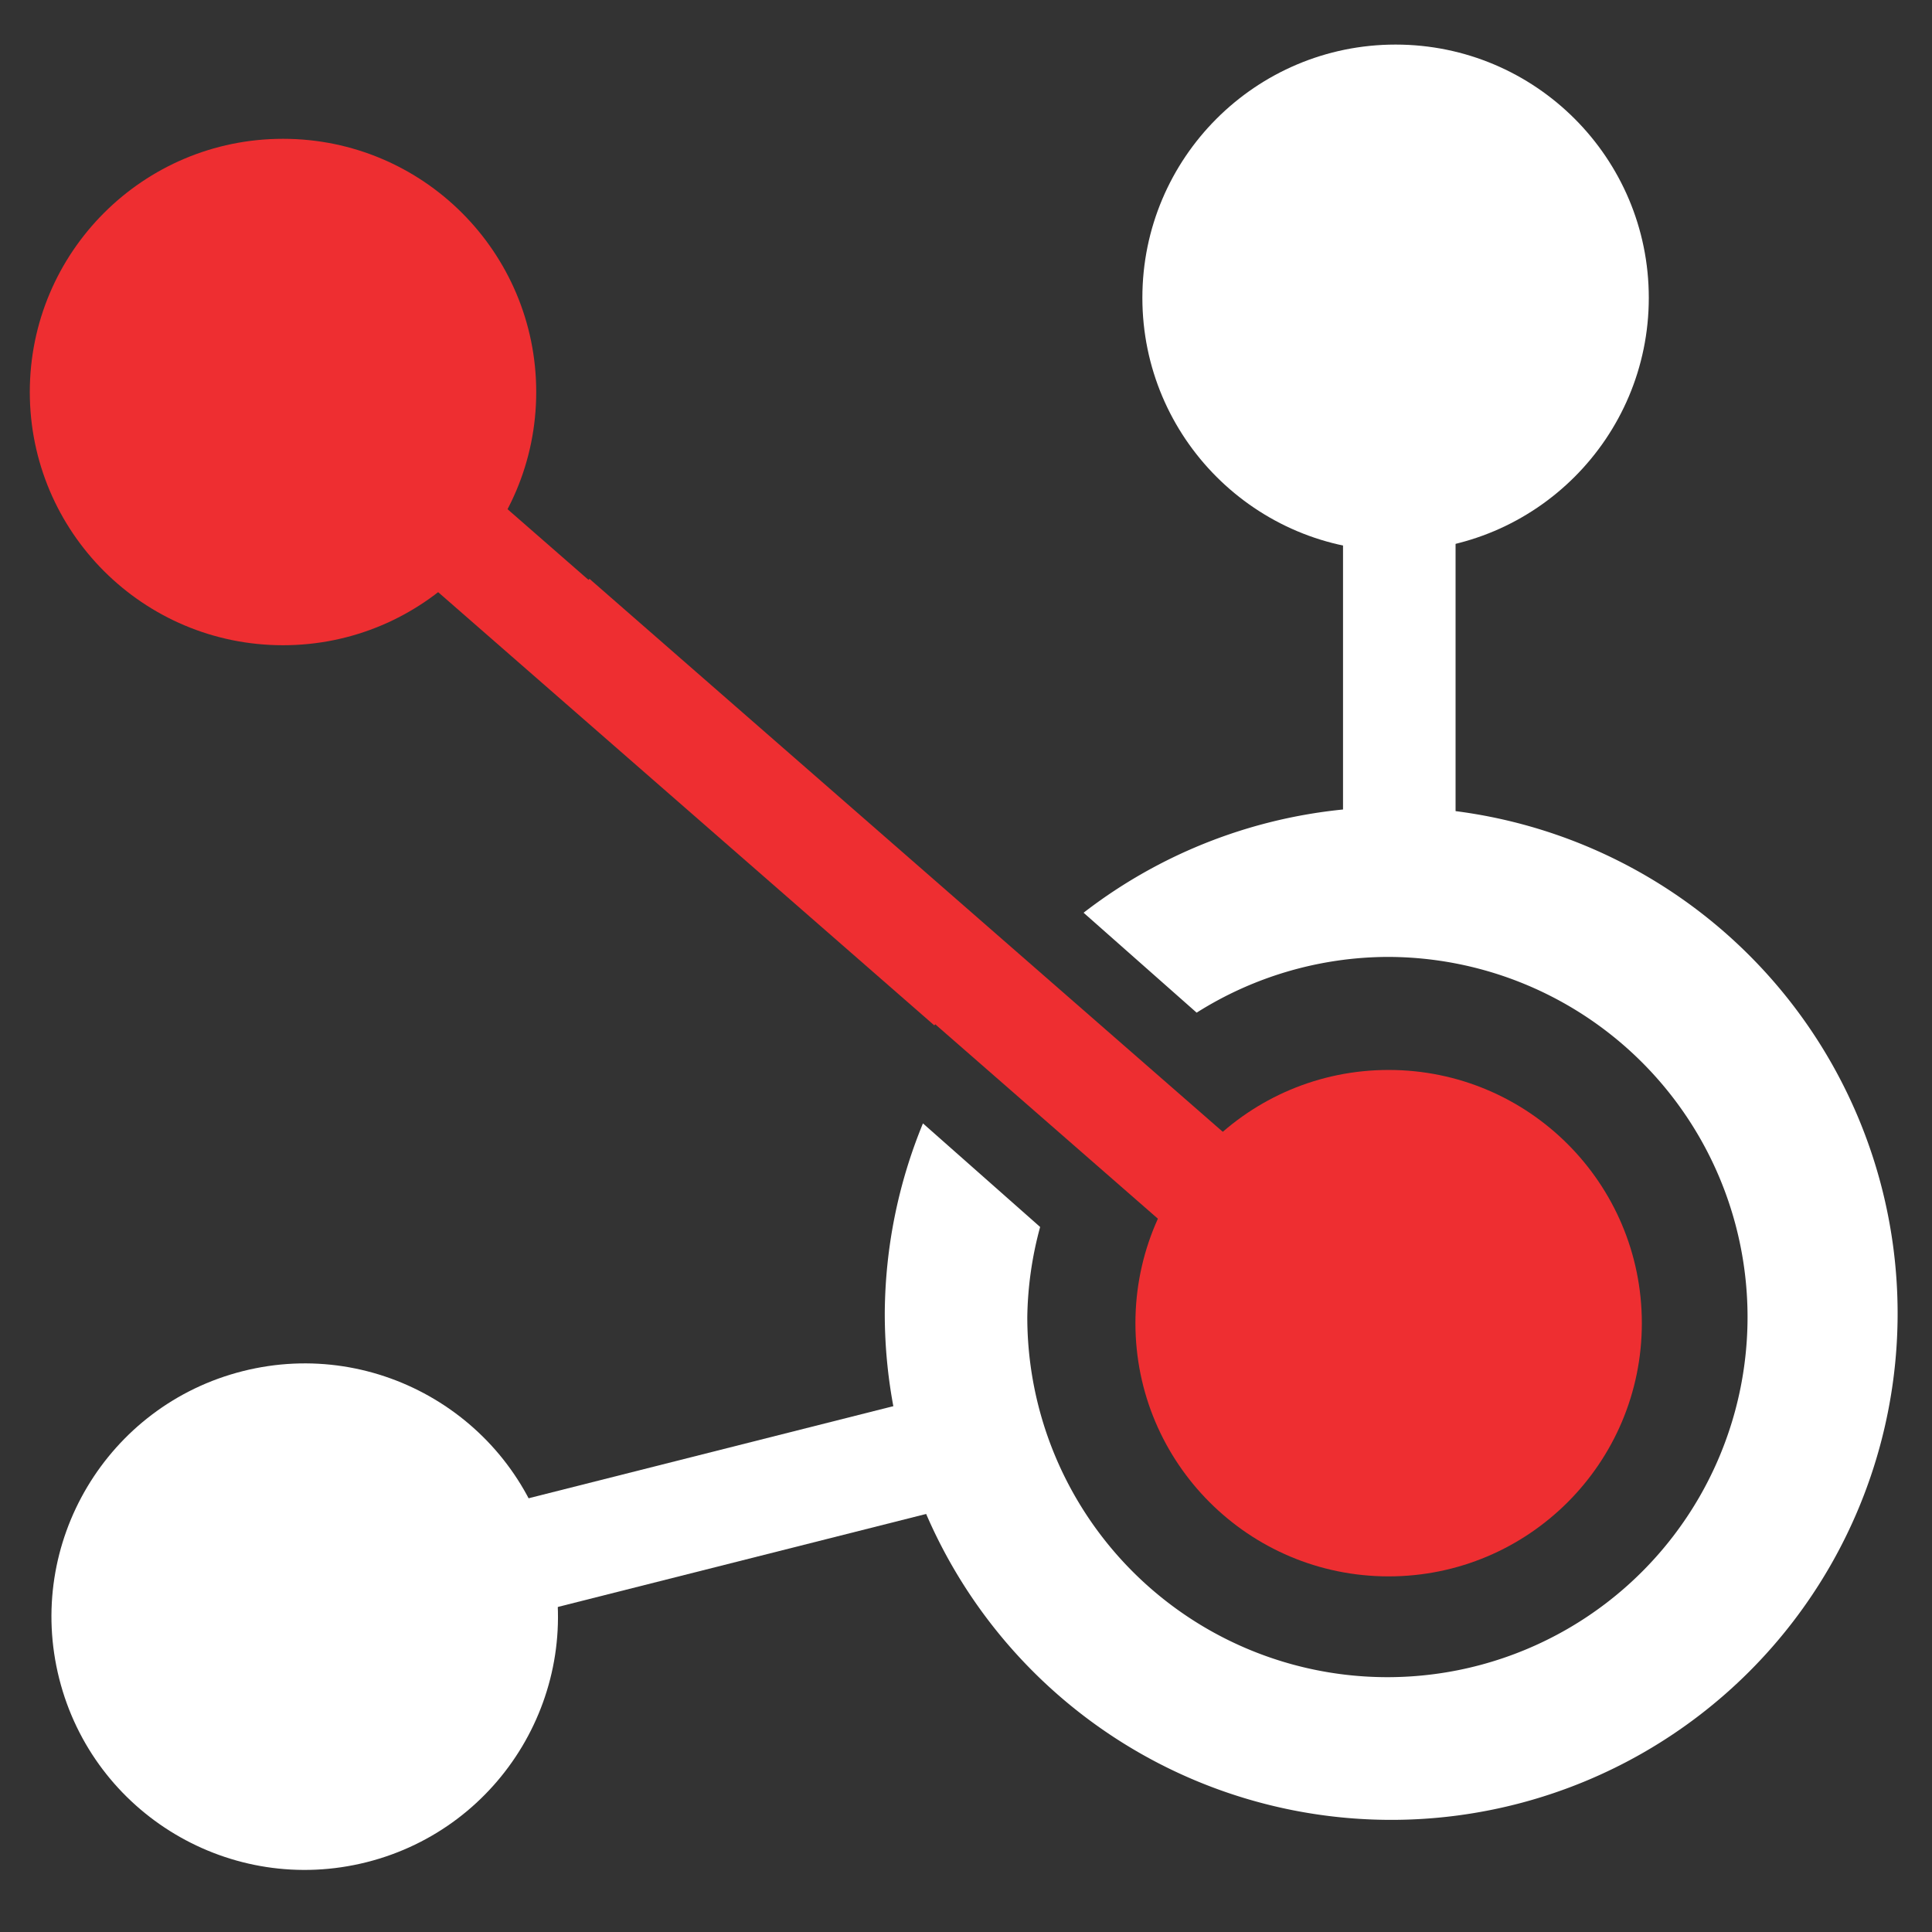
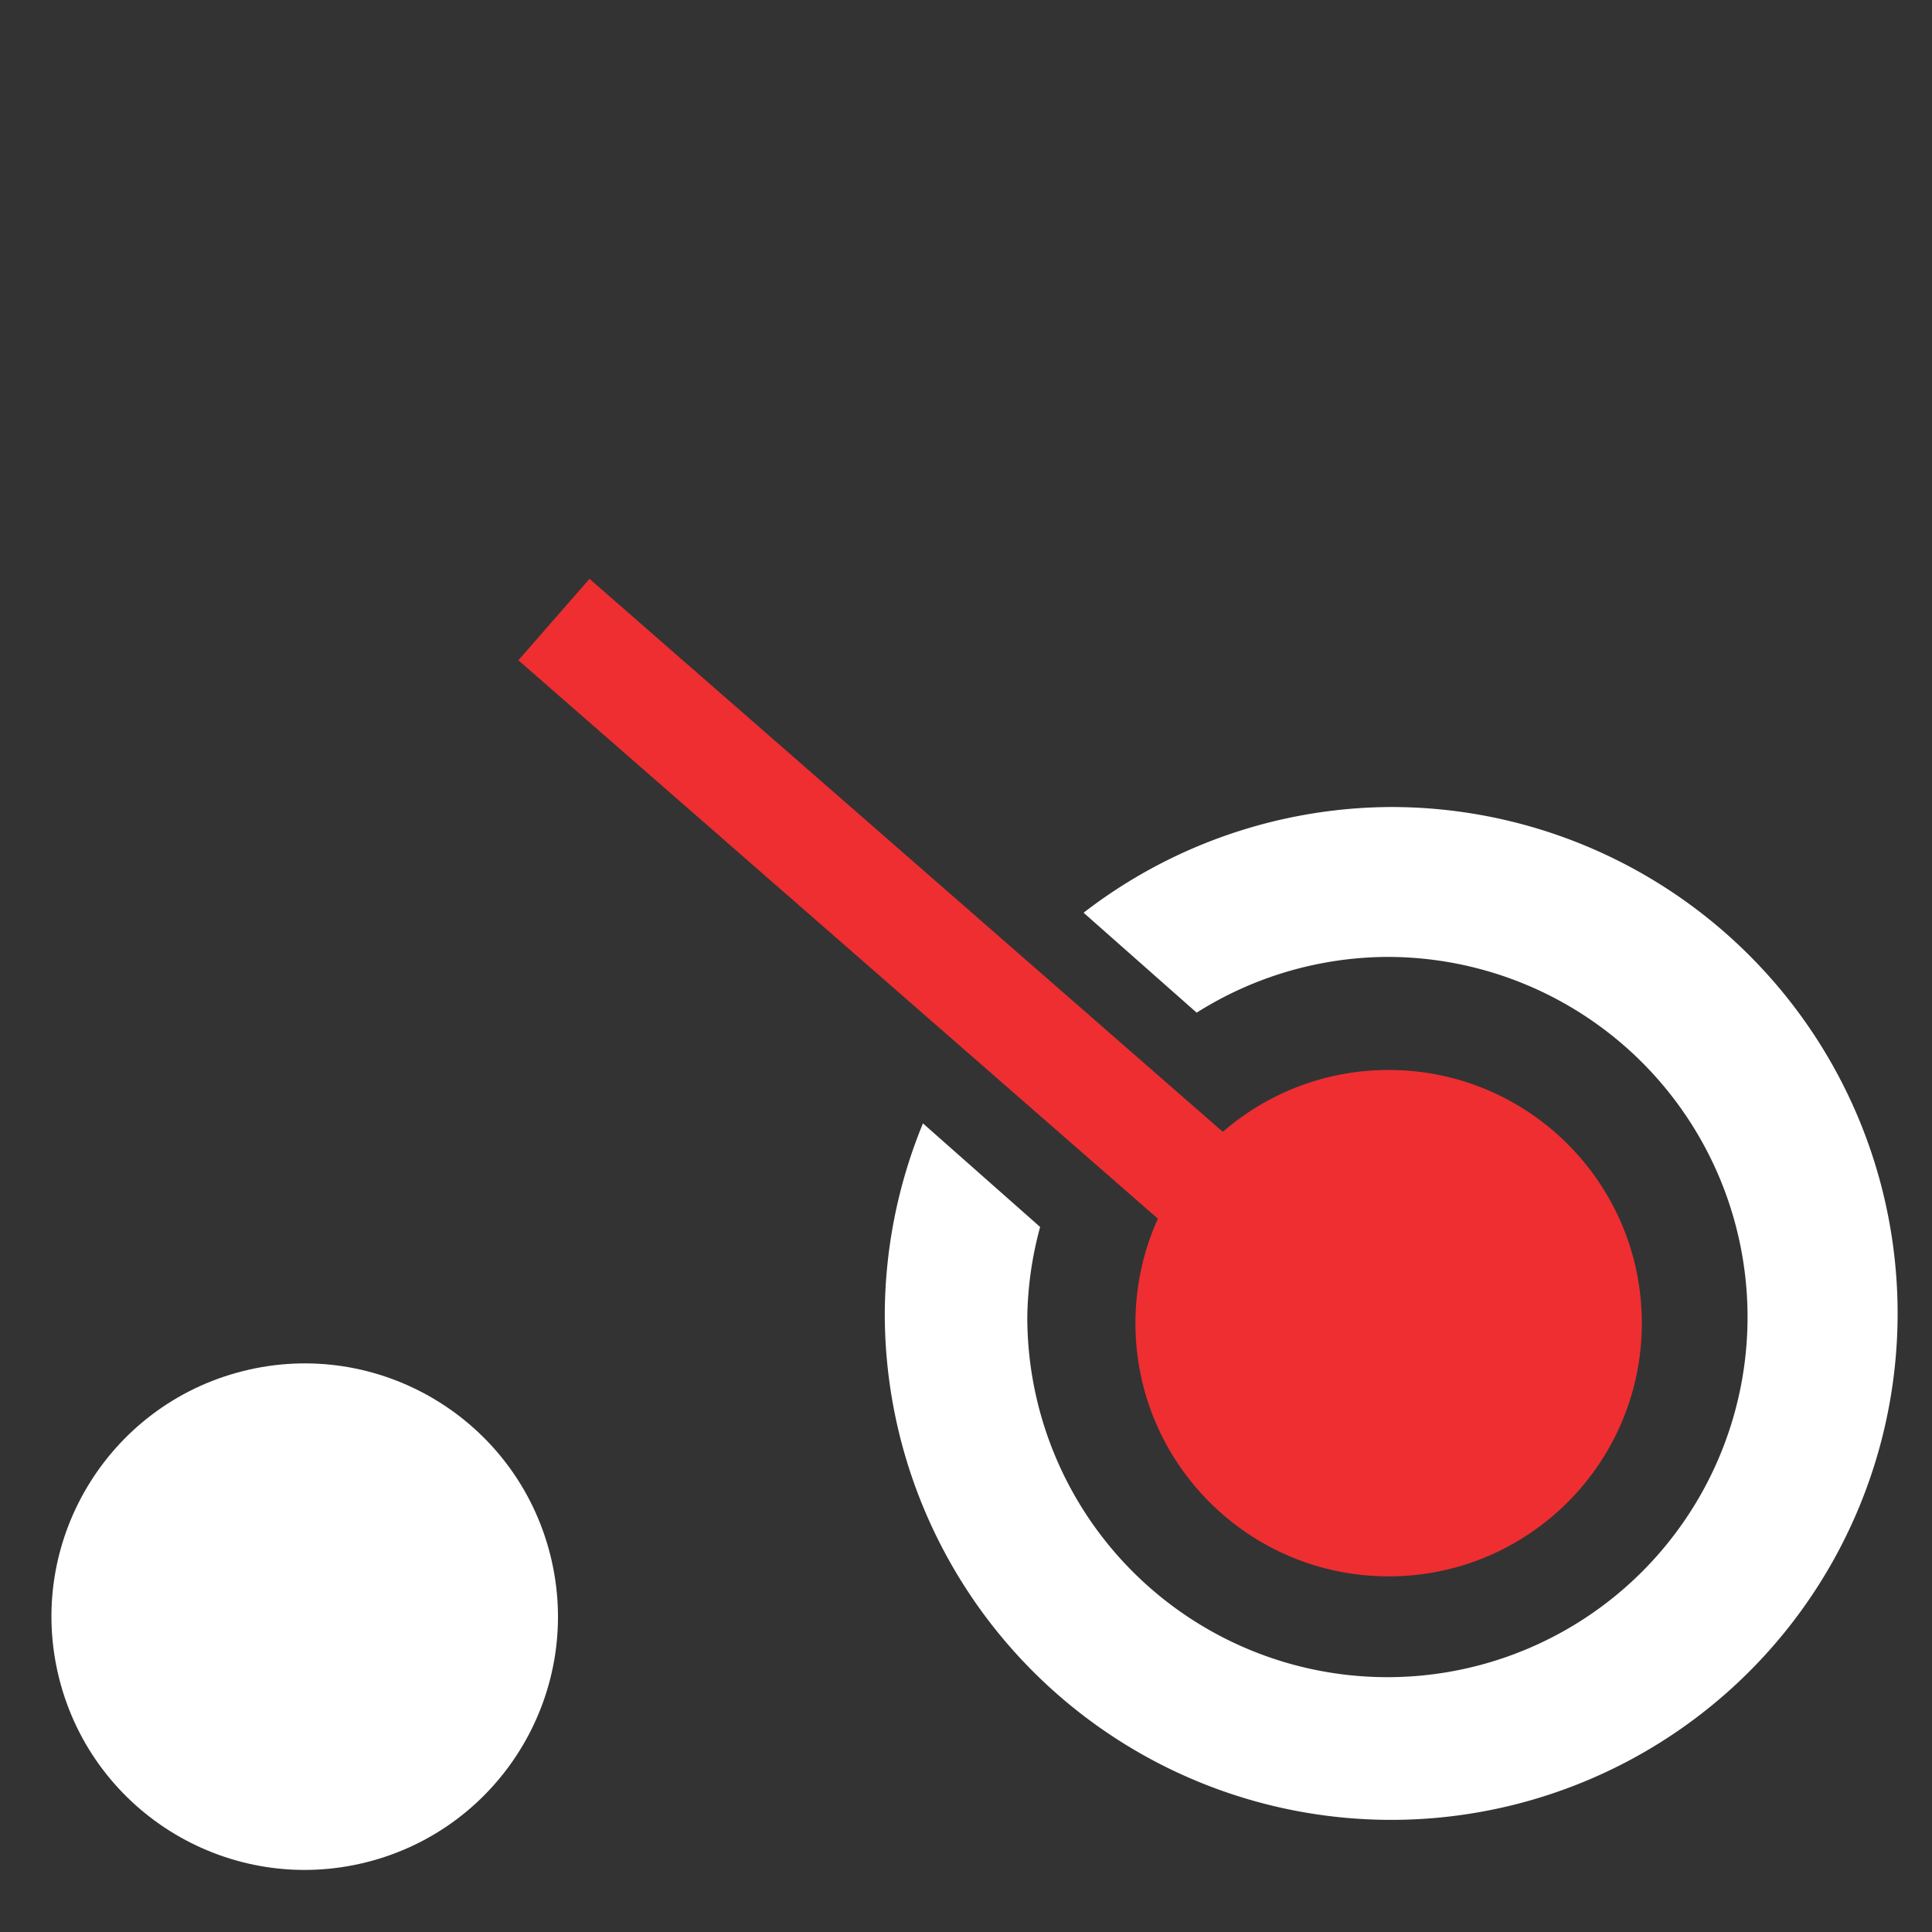
<svg xmlns="http://www.w3.org/2000/svg" xmlns:ns1="http://sodipodi.sourceforge.net/DTD/sodipodi-0.dtd" xmlns:ns2="http://www.inkscape.org/namespaces/inkscape" viewBox="0 0 512 512" version="1.1" id="svg4" ns1:docname="gsbt-white.svg" ns2:version="1.2.2 (732a01da63, 2022-12-09)">
  <rect x="0" y="0" width="512" height="512" fill="#333333" stroke="none" />
  <defs id="defs8" />
  <ns1:namedview id="namedview6" pagecolor="#ffffff" bordercolor="#000000" borderopacity="0.25" ns2:showpageshadow="2" ns2:pageopacity="0.0" ns2:pagecheckerboard="0" ns2:deskcolor="#d1d1d1" showgrid="false" ns2:zoom="0.57245266" ns2:cx="193.9025" ns2:cy="219.2321" ns2:window-width="1133" ns2:window-height="716" ns2:window-x="638" ns2:window-y="19" ns2:window-maximized="0" ns2:current-layer="svg4" />
  <path id="path220" style="display:inline;fill:#ffffff;fill-opacity:1;stroke-width:3.013;opacity:1" d="m 368.68,213.867 a 134.208,134.208 0 0 0 -81.52,28.014 l 29.965,26.484 a 95.437,95.437 0 0 1 50.555,-14.773 95.437,95.437 0 0 1 95.438,95.438 95.437,95.437 0 0 1 -95.438,95.438 95.437,95.437 0 0 1 -95.436,-95.438 95.437,95.437 0 0 1 3.404,-23.869 L 244.592,297.709 A 134.208,134.208 0 0 0 234.473,348.076 134.208,134.208 0 0 0 368.68,482.283 134.208,134.208 0 0 0 502.889,348.076 134.208,134.208 0 0 0 368.68,213.867 Z" />
-   <circle style="fill:#ffffff;fill-opacity:1;stroke-width:1.507;opacity:1" id="path220-5" cx="369.844" cy="78.917" r="67.104" />
-   <circle style="fill:#ee2e31;fill-opacity:1;stroke-width:1.507" id="path220-5-6" cx="75.001" cy="103.89" r="67.104" />
  <circle style="fill:#ee2e31;fill-opacity:1;stroke-width:1.507" id="path220-62" cx="368.002" cy="350.653" r="67.104" />
-   <rect style="opacity:1;fill:#ffffff;fill-opacity:1;stroke-width:0.796" id="rect4214" width="29.824" height="149.12" x="355.917" y="99.664" />
  <circle style="fill:#ffffff;fill-opacity:1;stroke-width:1.507;opacity:1" id="path220-5-0" cx="-435.164" cy="-26.592" r="67.104" transform="rotate(-104.171)" ns2:label="path220-5-0" />
-   <rect style="fill:#ffffff;fill-opacity:1;stroke-width:0.796;opacity:1" id="rect4214-8" width="29.824" height="149.12" x="-449.091" y="-5.845" transform="rotate(-104.171)" />
  <rect style="fill:#ee2e31;fill-opacity:1;stroke-width:1.01" id="rect4214-3-3" width="28.654" height="250.073" x="-41.45" y="218.569" transform="rotate(-48.873)" />
-   <rect style="fill:#ee2e31;fill-opacity:1;stroke-width:1.01" id="rect4214-3-3-7" width="28.654" height="250.073" x="-41.833" y="115.157" transform="rotate(-48.873)" />
</svg>